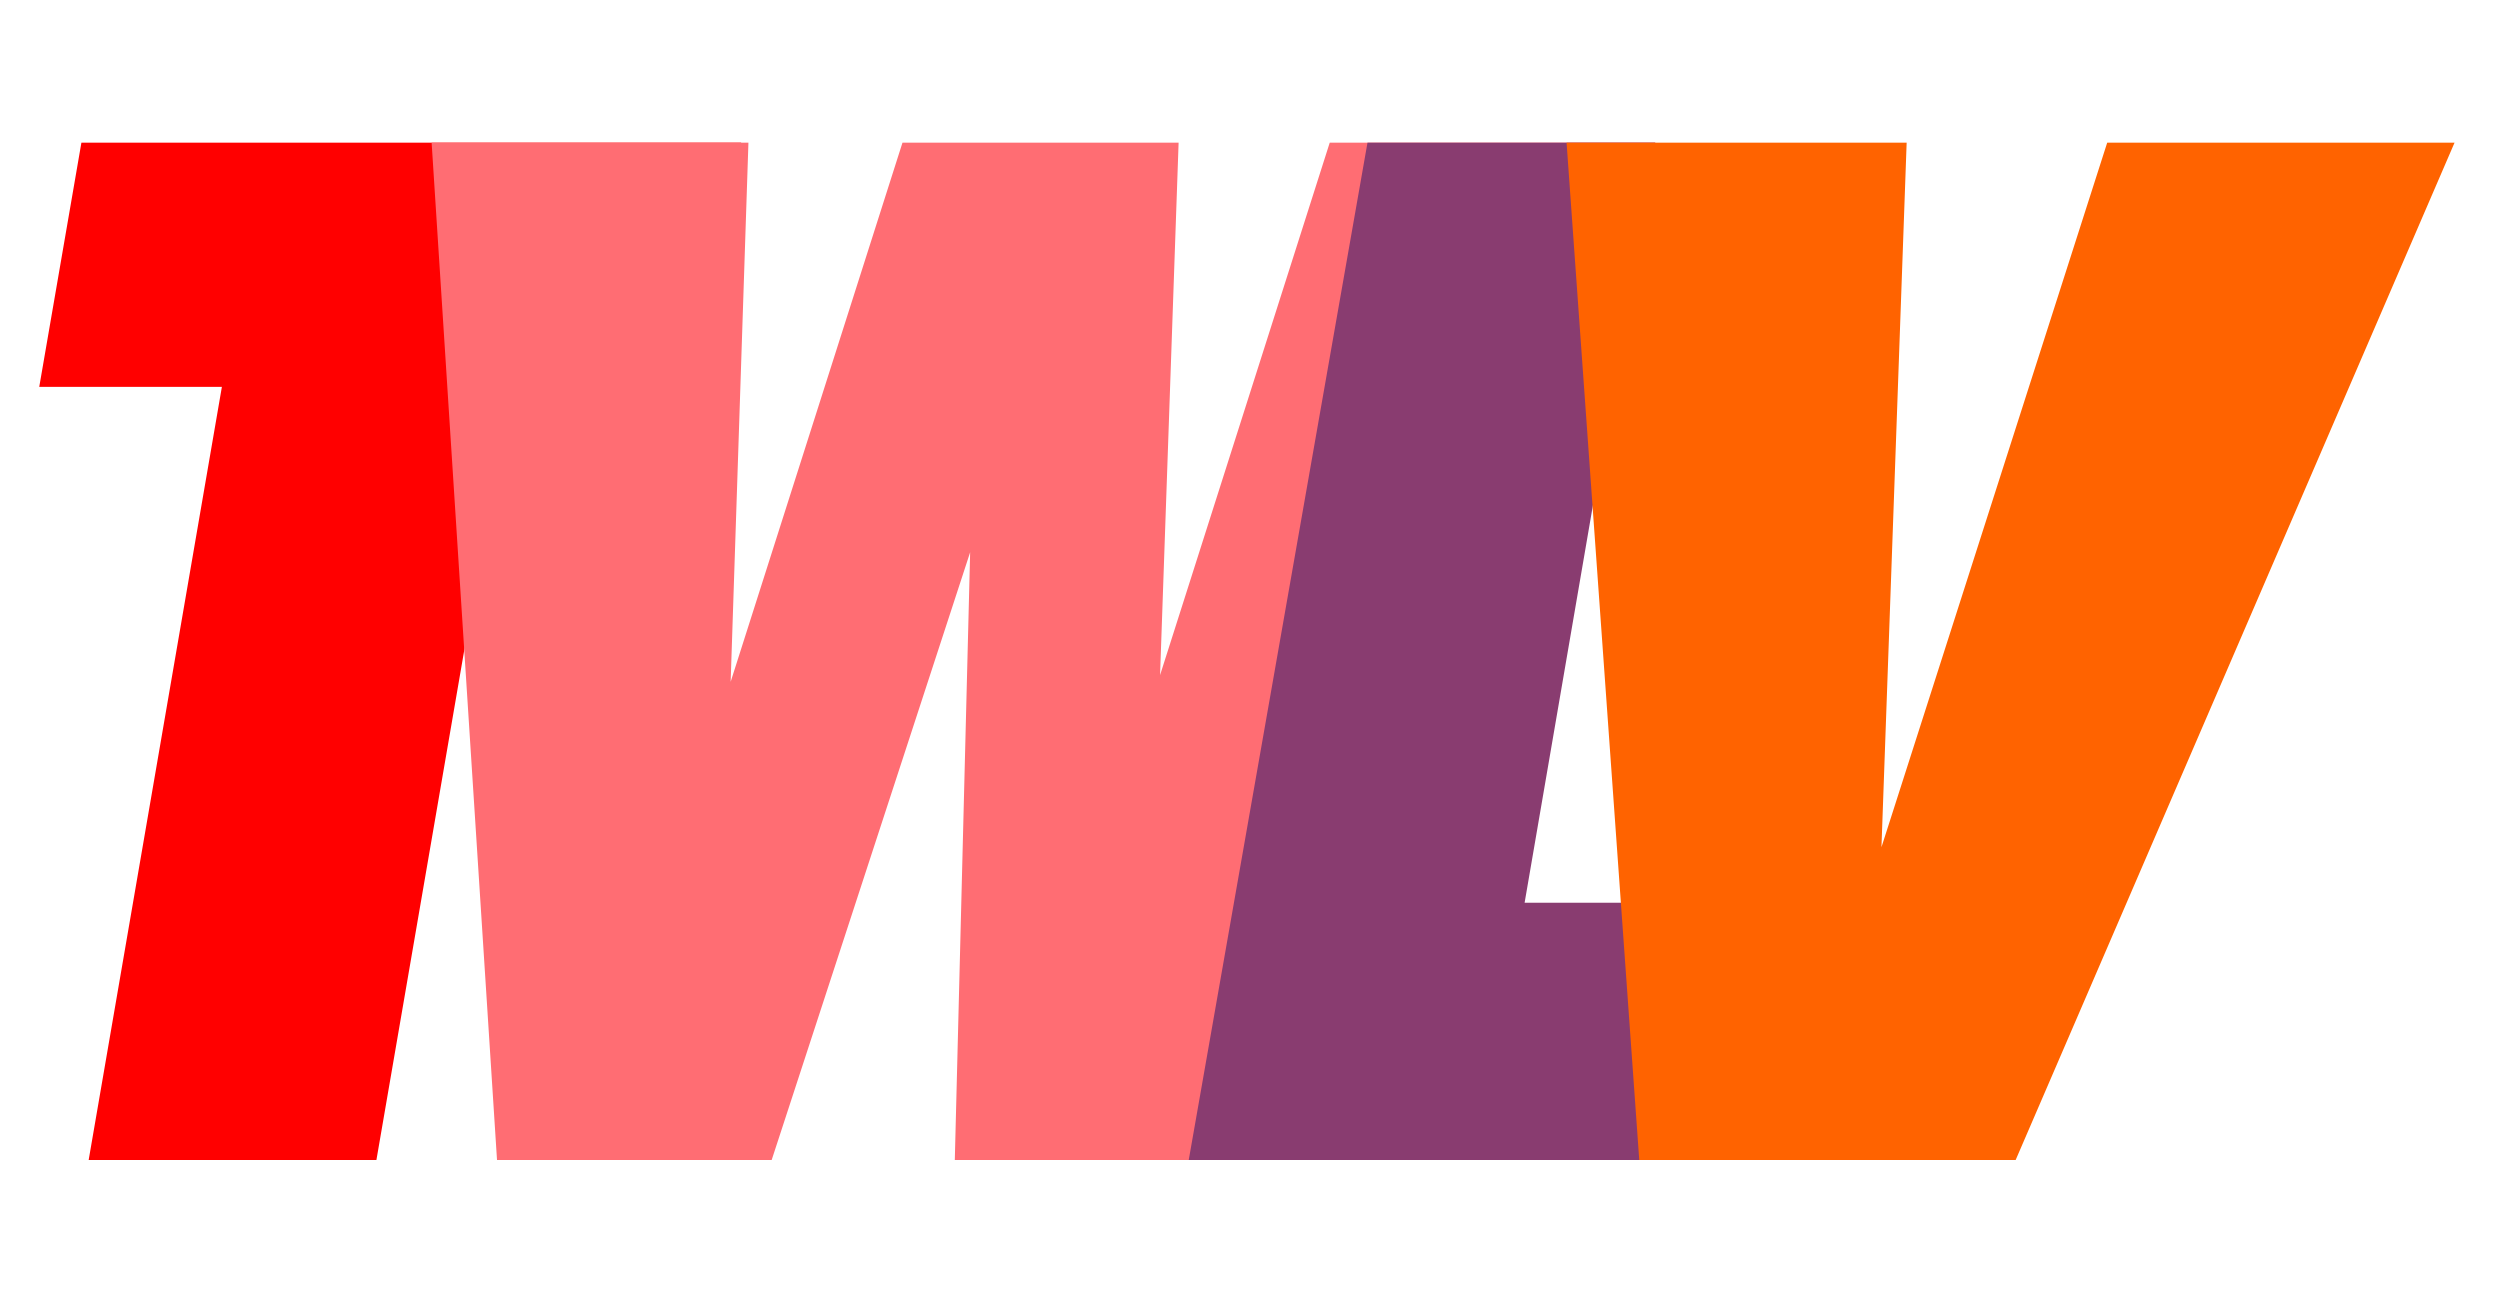
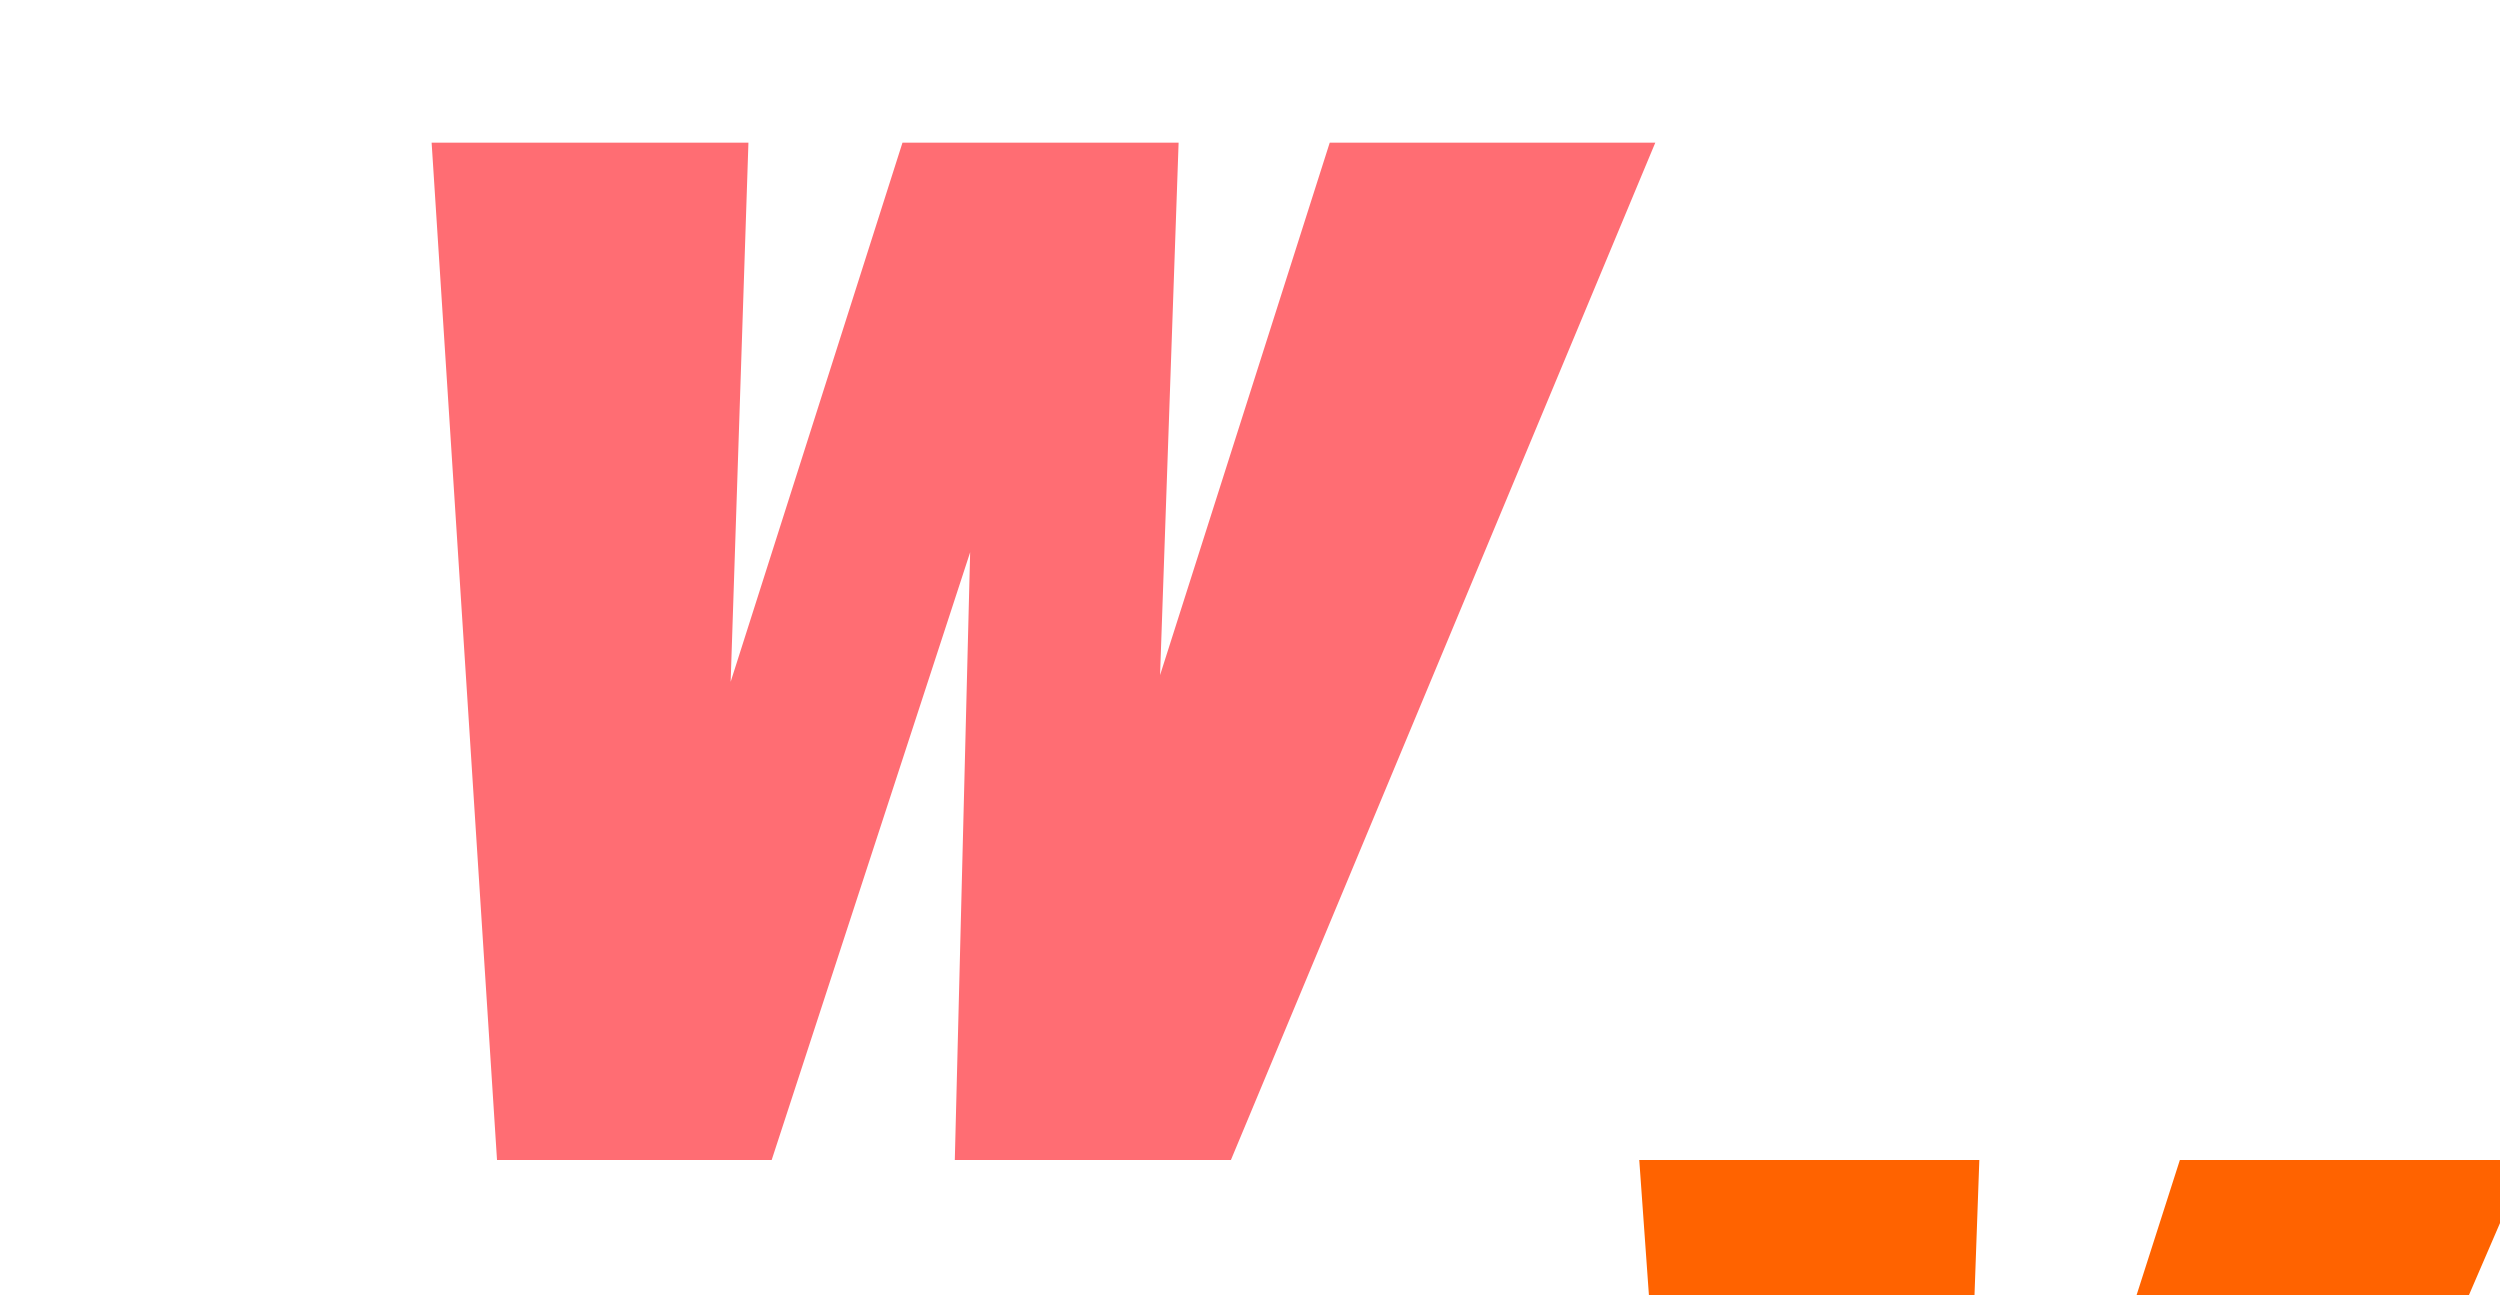
<svg xmlns="http://www.w3.org/2000/svg" viewBox="0 0 2008.81 1040.64" data-name="Layer 1" id="Layer_1">
  <defs>
    <style>
      .cls-1 {
        fill: #893c70;
      }

      .cls-2 {
        fill: #ff6d73;
      }

      .cls-3 {
        fill: #ff6300;
      }

      .cls-4 {
        fill: red;
      }
    </style>
  </defs>
-   <path d="M71.25,932.07L196.2,206.91l86.4,103.93H31.54l33.86-196.18h530.14l-33.86,196.18h-256.88l122.61-103.93-124.95,725.16H71.25Z" class="cls-4" />
  <path d="M399.36,932.07l-52.54-817.41h254.56l-21.02,637.58h-58.4L725.16,114.66h221.88l-22.2,637.58h-59.54l203.17-637.58h261.59l-340.99,817.41h-221.86l17.51-693.64h61.88l-226.54,693.64h-220.7Z" class="cls-2" />
-   <path d="M955.18,932.07l143.62-817.41h231.21l-122.61,713.47-87.56-102.75h361.98l-36.19,206.69h-490.45Z" class="cls-1" />
-   <path d="M1317.18,932.07l-58.4-817.41h273.26l-28.02,783.54h-61.9l251.06-783.54h279.1l-352.65,817.41h-302.44Z" class="cls-3" />
+   <path d="M1317.18,932.07h273.26l-28.02,783.54h-61.9l251.06-783.54h279.1l-352.65,817.41h-302.44Z" class="cls-3" />
</svg>